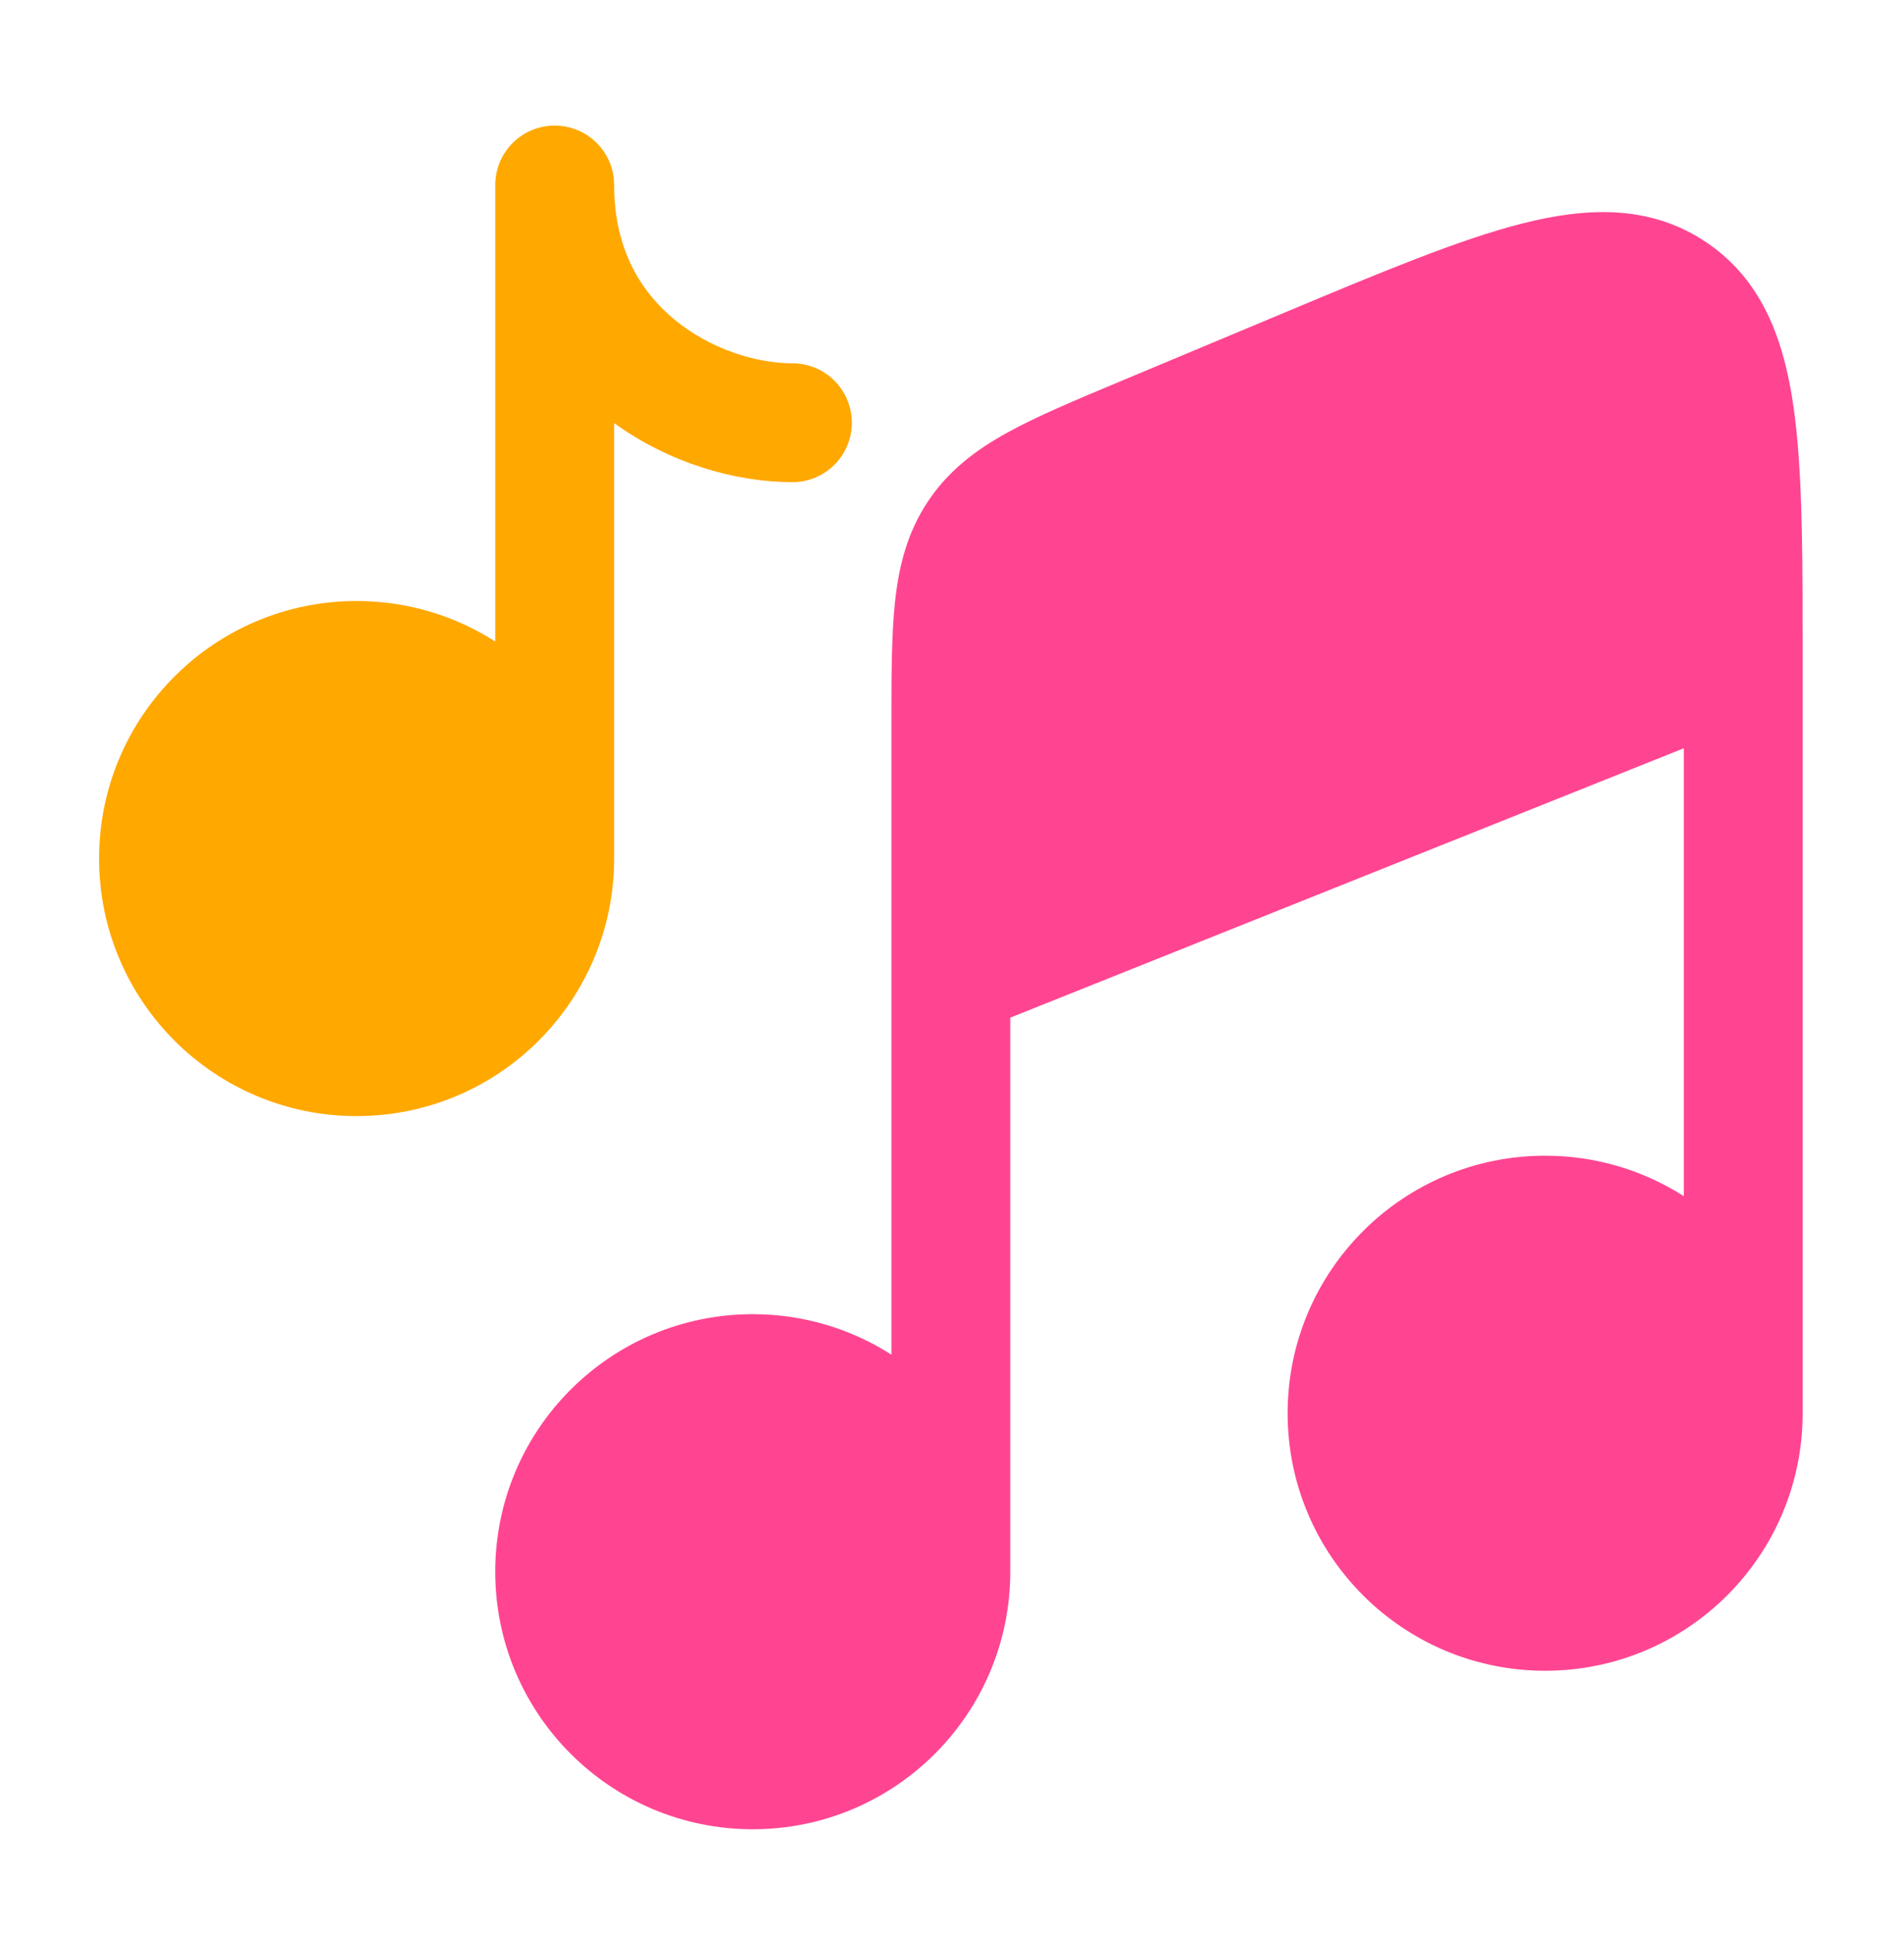
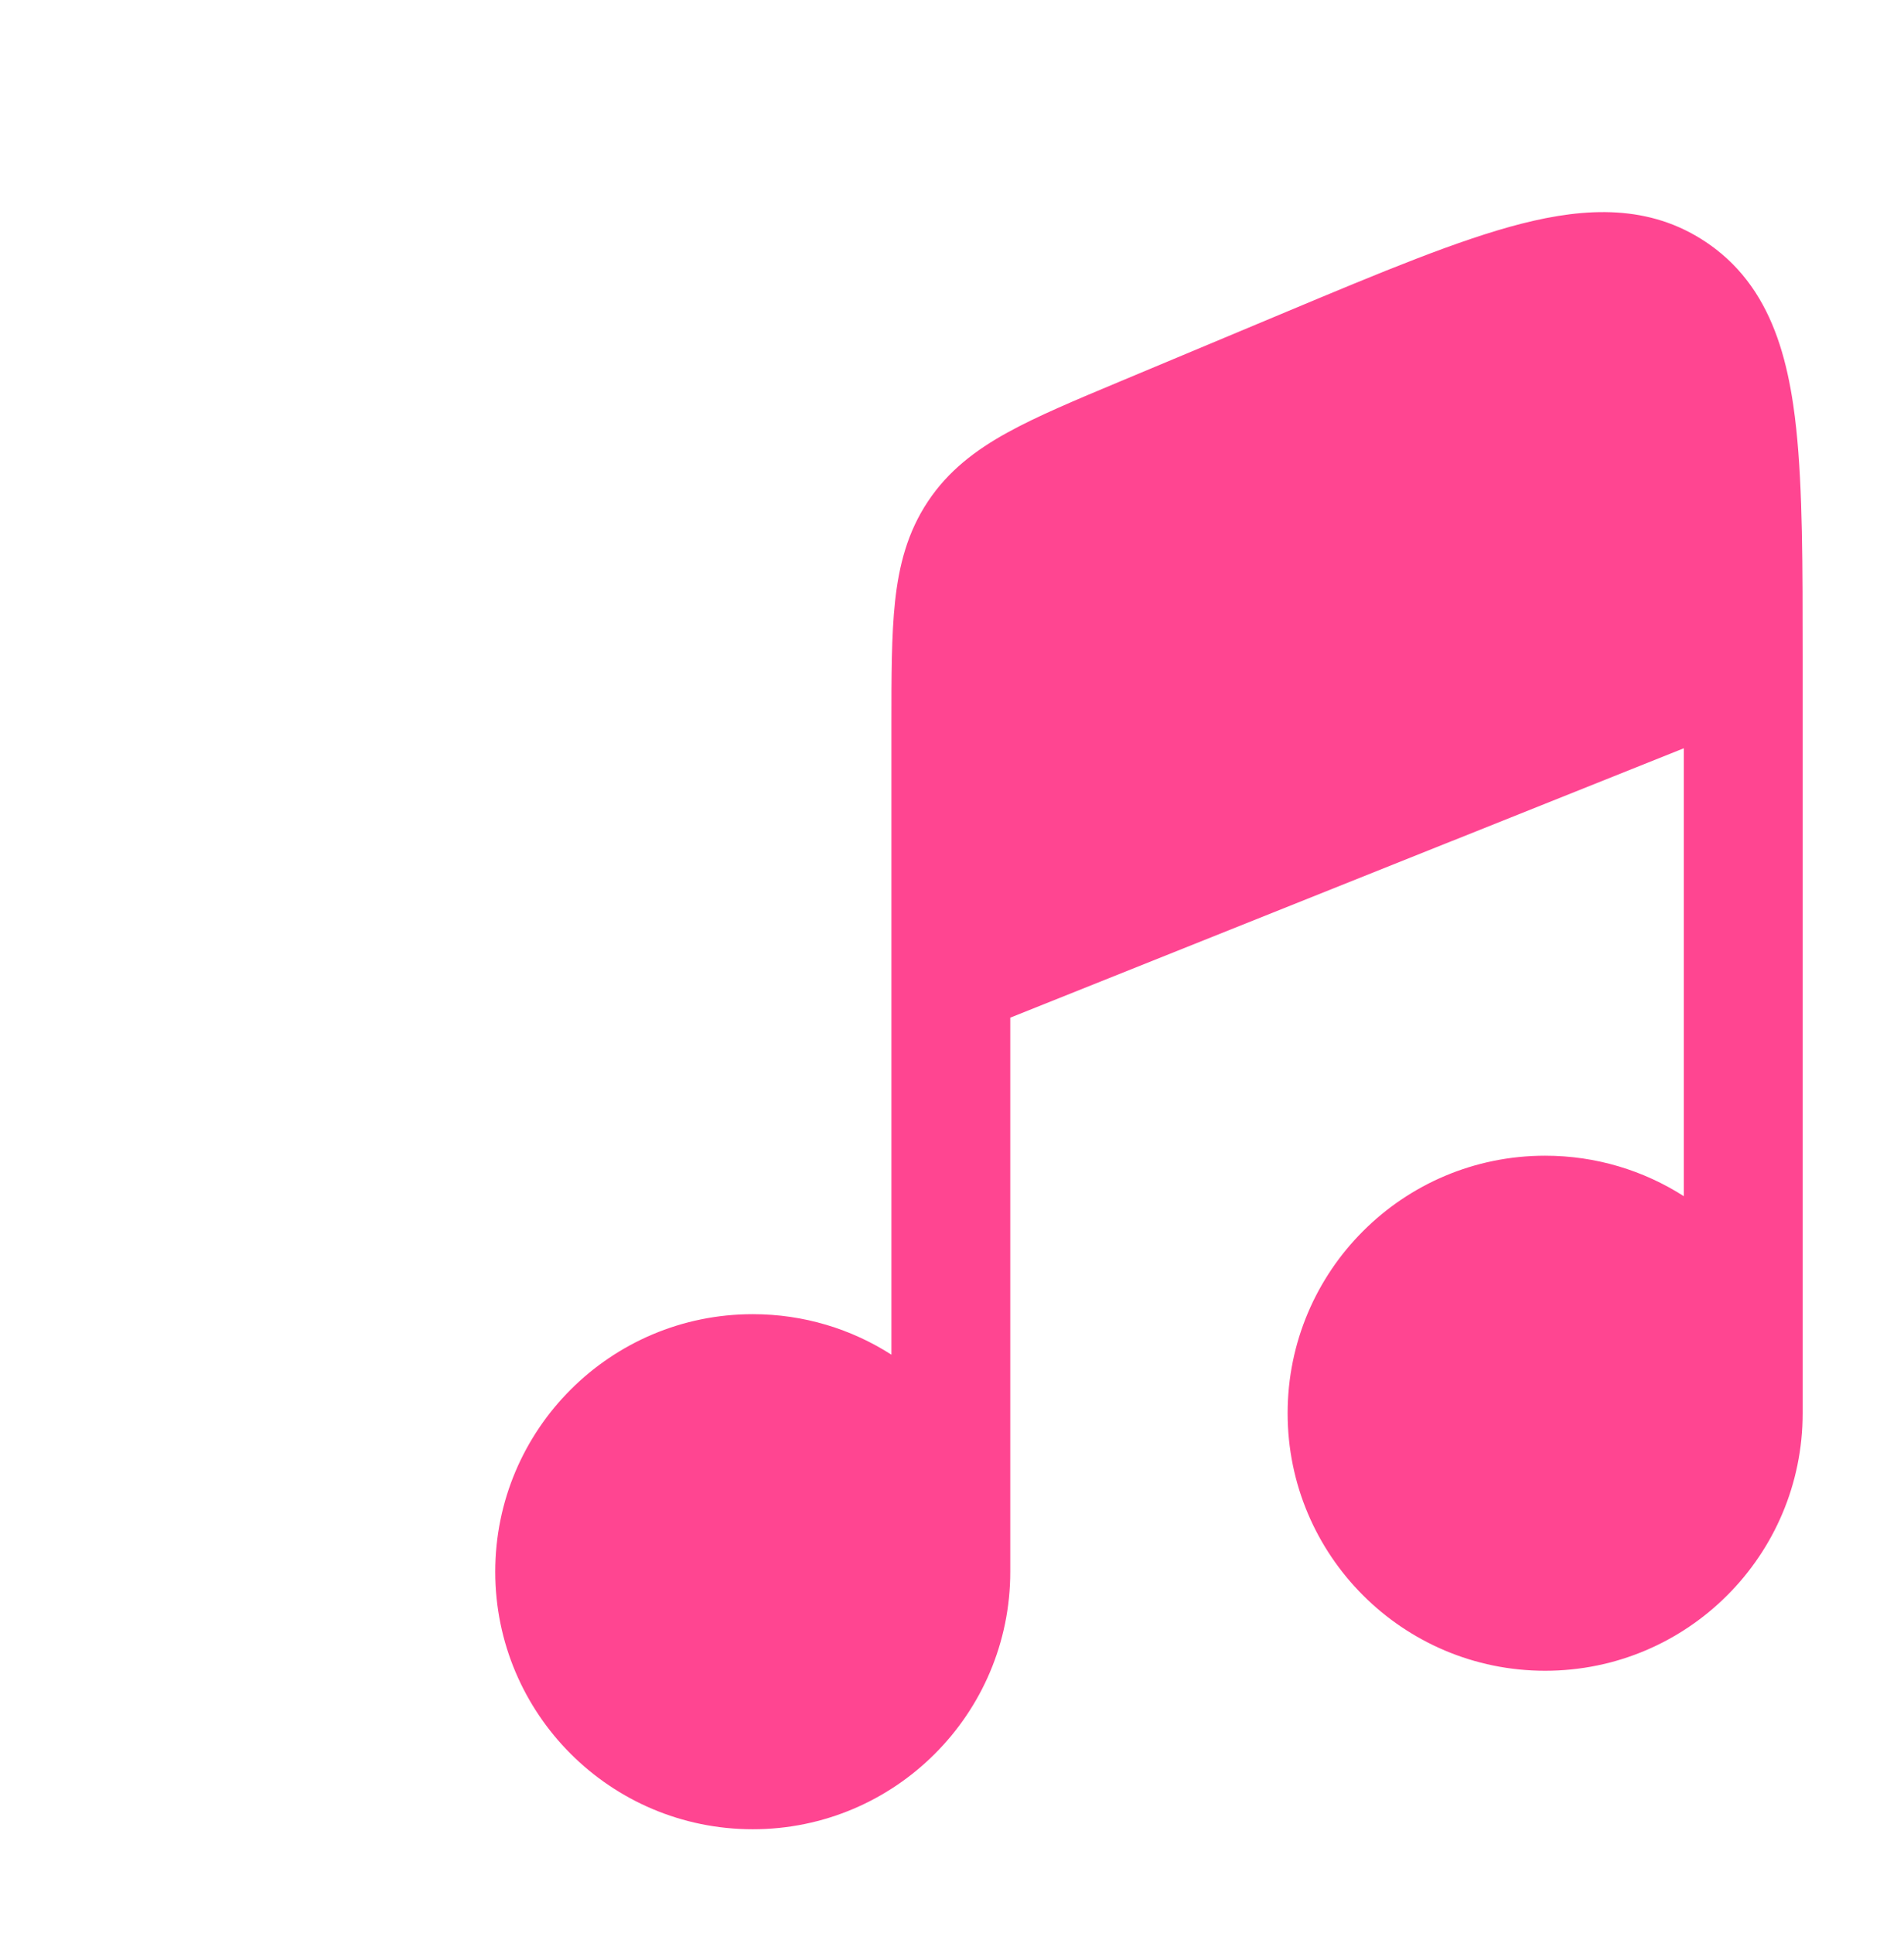
<svg xmlns="http://www.w3.org/2000/svg" width="66" height="67" viewBox="0 0 66 67" fill="none">
  <path d="M35.02 35.275L58.367 25.937V41.463C56.98 40.575 55.33 40.06 53.56 40.06C48.63 40.06 44.634 44.057 44.634 48.987C44.634 53.917 48.63 57.913 53.56 57.913C58.49 57.913 62.487 53.917 62.487 48.987C62.487 48.987 62.487 48.987 62.487 48.987L62.487 22.746C62.487 19.607 62.487 16.974 62.266 14.877C62.235 14.58 62.198 14.286 62.157 14.011C61.944 12.578 61.569 11.241 60.843 10.124C60.48 9.566 60.03 9.063 59.469 8.631C59.363 8.55 59.254 8.471 59.141 8.395L59.118 8.38C57.176 7.087 54.992 7.18 52.743 7.753C50.567 8.308 47.87 9.436 44.562 10.821L38.811 13.228C37.26 13.877 35.947 14.427 34.916 14.996C33.819 15.602 32.874 16.316 32.166 17.381C31.457 18.446 31.163 19.593 31.027 20.839C30.9 22.01 30.9 23.434 30.9 25.114V46.957C29.513 46.068 27.863 45.553 26.094 45.553C21.164 45.553 17.167 49.55 17.167 54.48C17.167 59.41 21.164 63.407 26.094 63.407C31.024 63.407 35.02 59.41 35.02 54.48C35.02 54.48 35.02 54.48 35.02 54.48L35.02 35.275Z" fill="#FF4591" />
-   <path d="M21.288 6.413C21.288 5.276 20.366 4.353 19.228 4.353C18.09 4.353 17.168 5.276 17.168 6.413V22.237C15.78 21.348 14.131 20.833 12.361 20.833C7.431 20.833 3.435 24.83 3.435 29.76C3.435 34.69 7.431 38.687 12.361 38.687C17.291 38.687 21.288 34.69 21.288 29.76V14.666C23.206 16.052 25.489 16.713 27.468 16.713C28.606 16.713 29.528 15.791 29.528 14.653C29.528 13.516 28.606 12.593 27.468 12.593C26.22 12.593 24.629 12.11 23.38 11.078C22.19 10.095 21.288 8.605 21.288 6.413Z" fill="#FFA800" />
</svg>